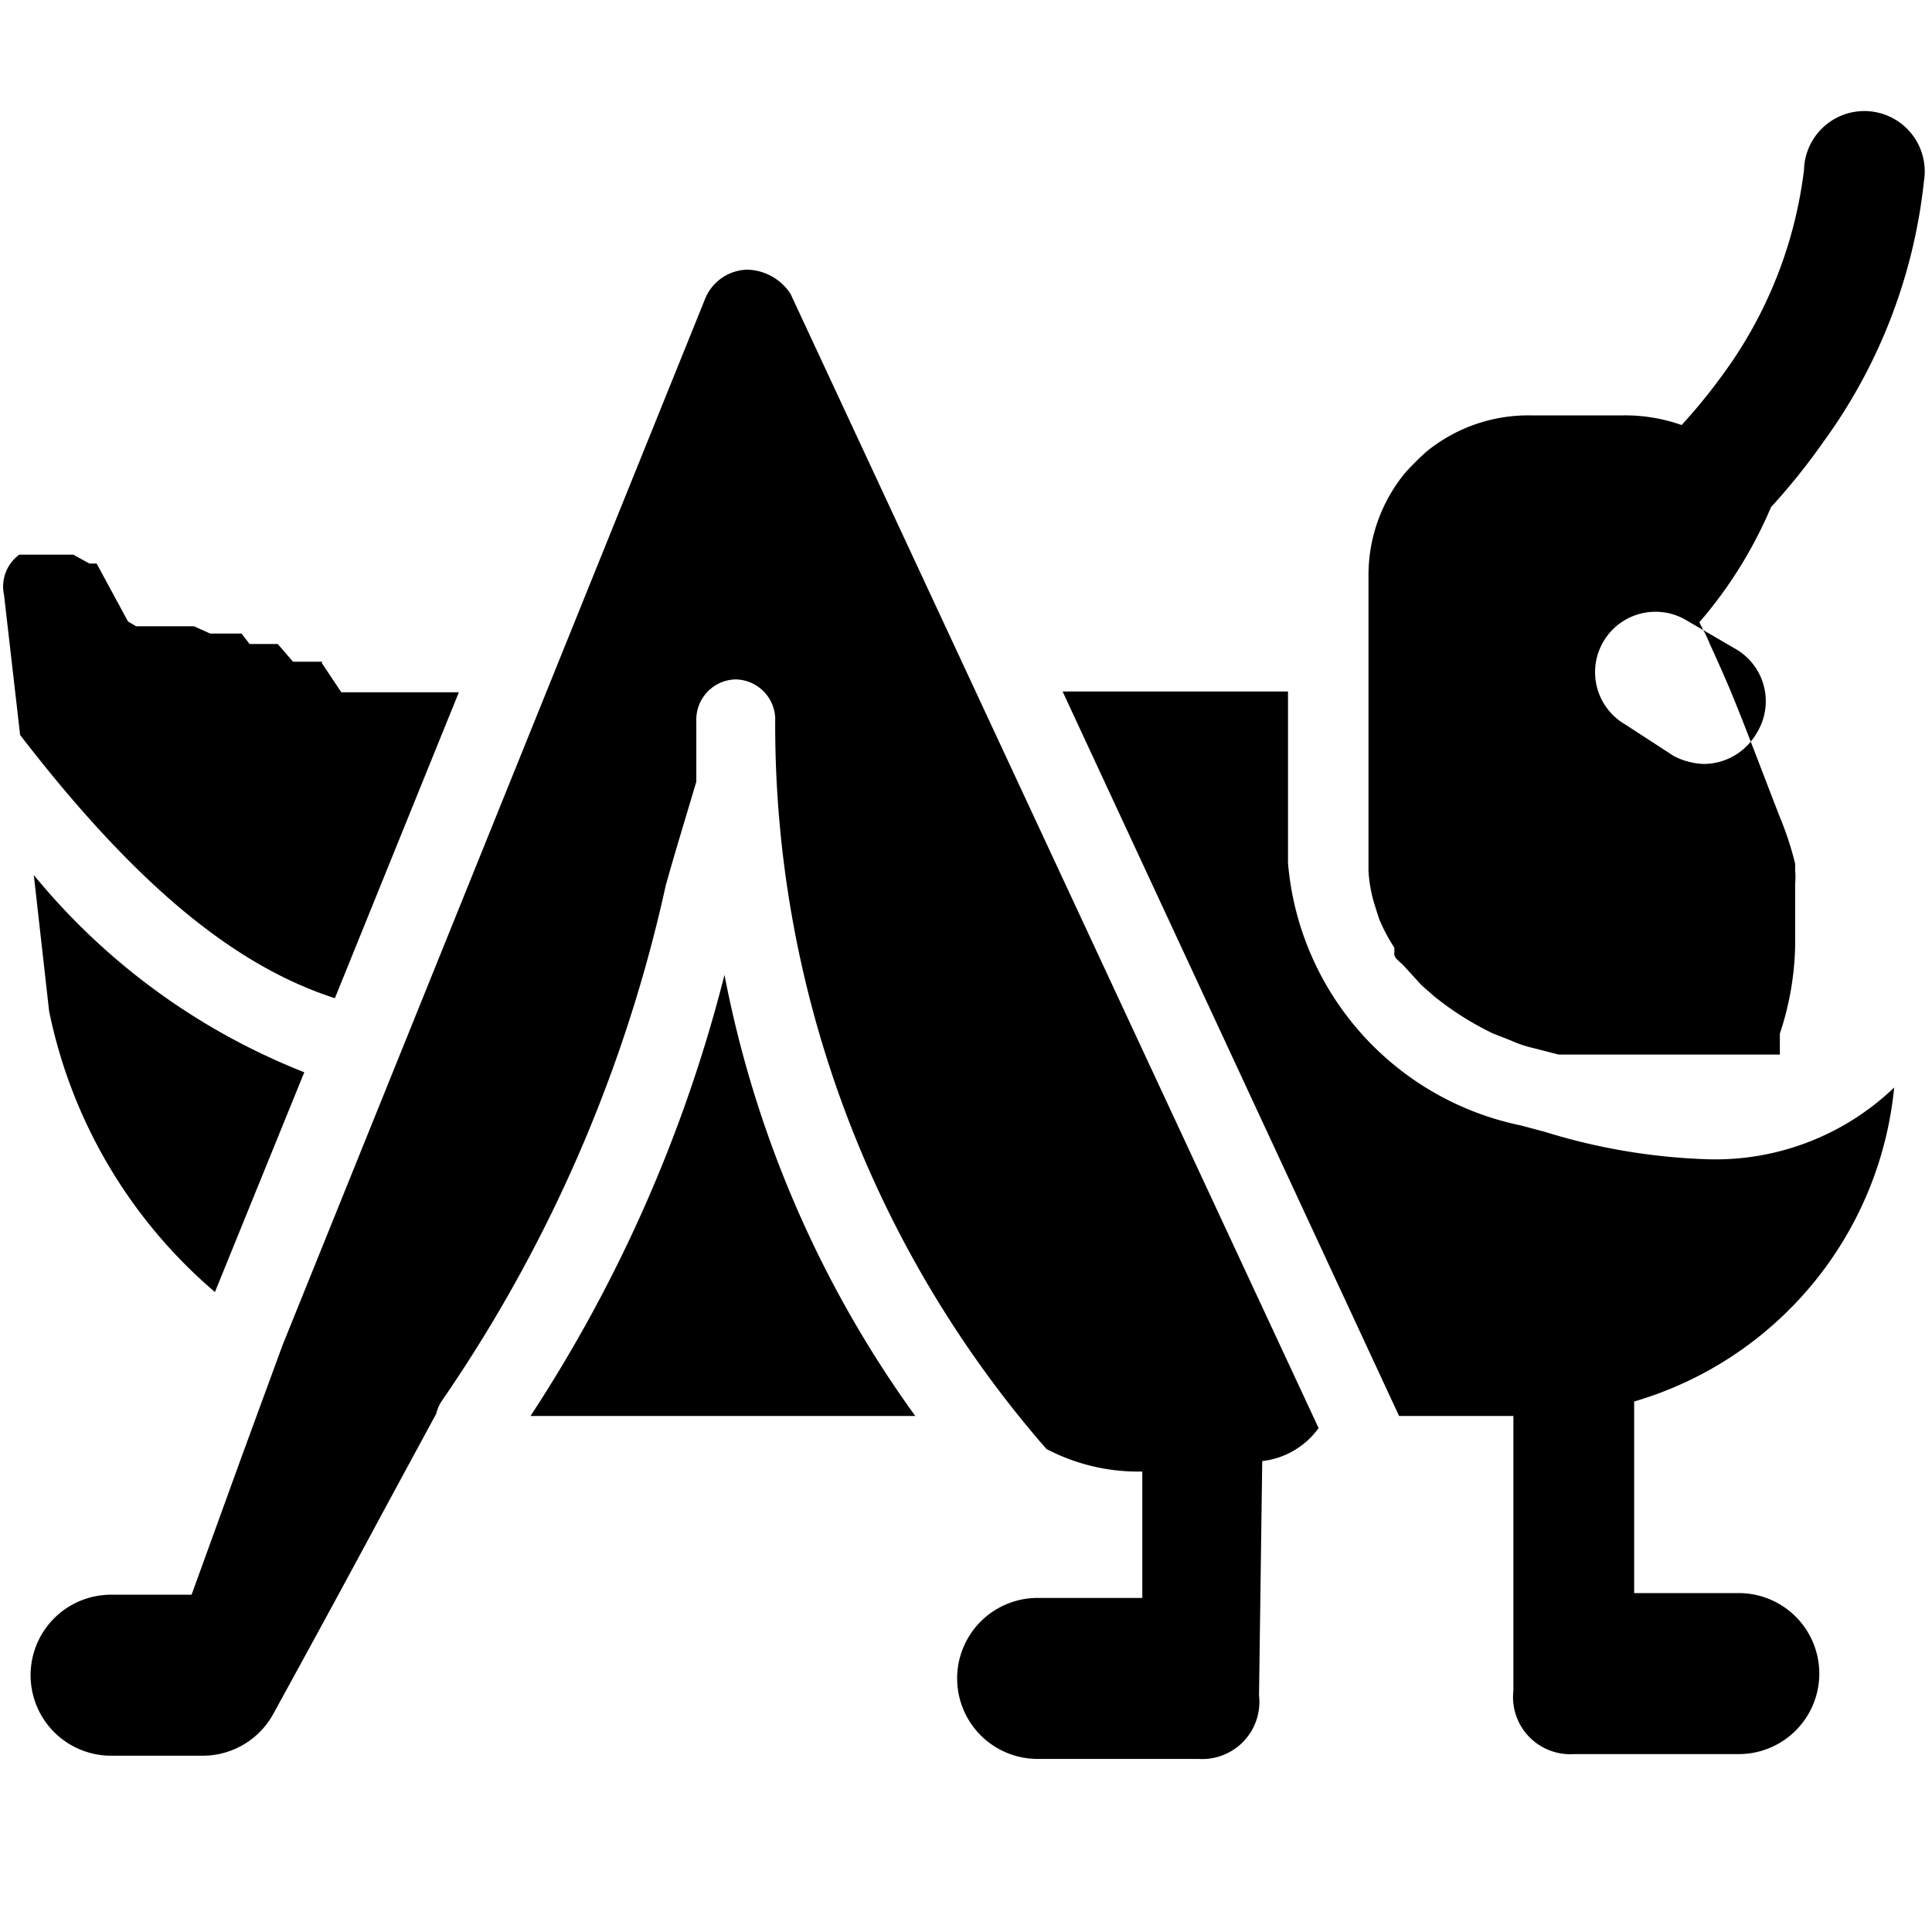
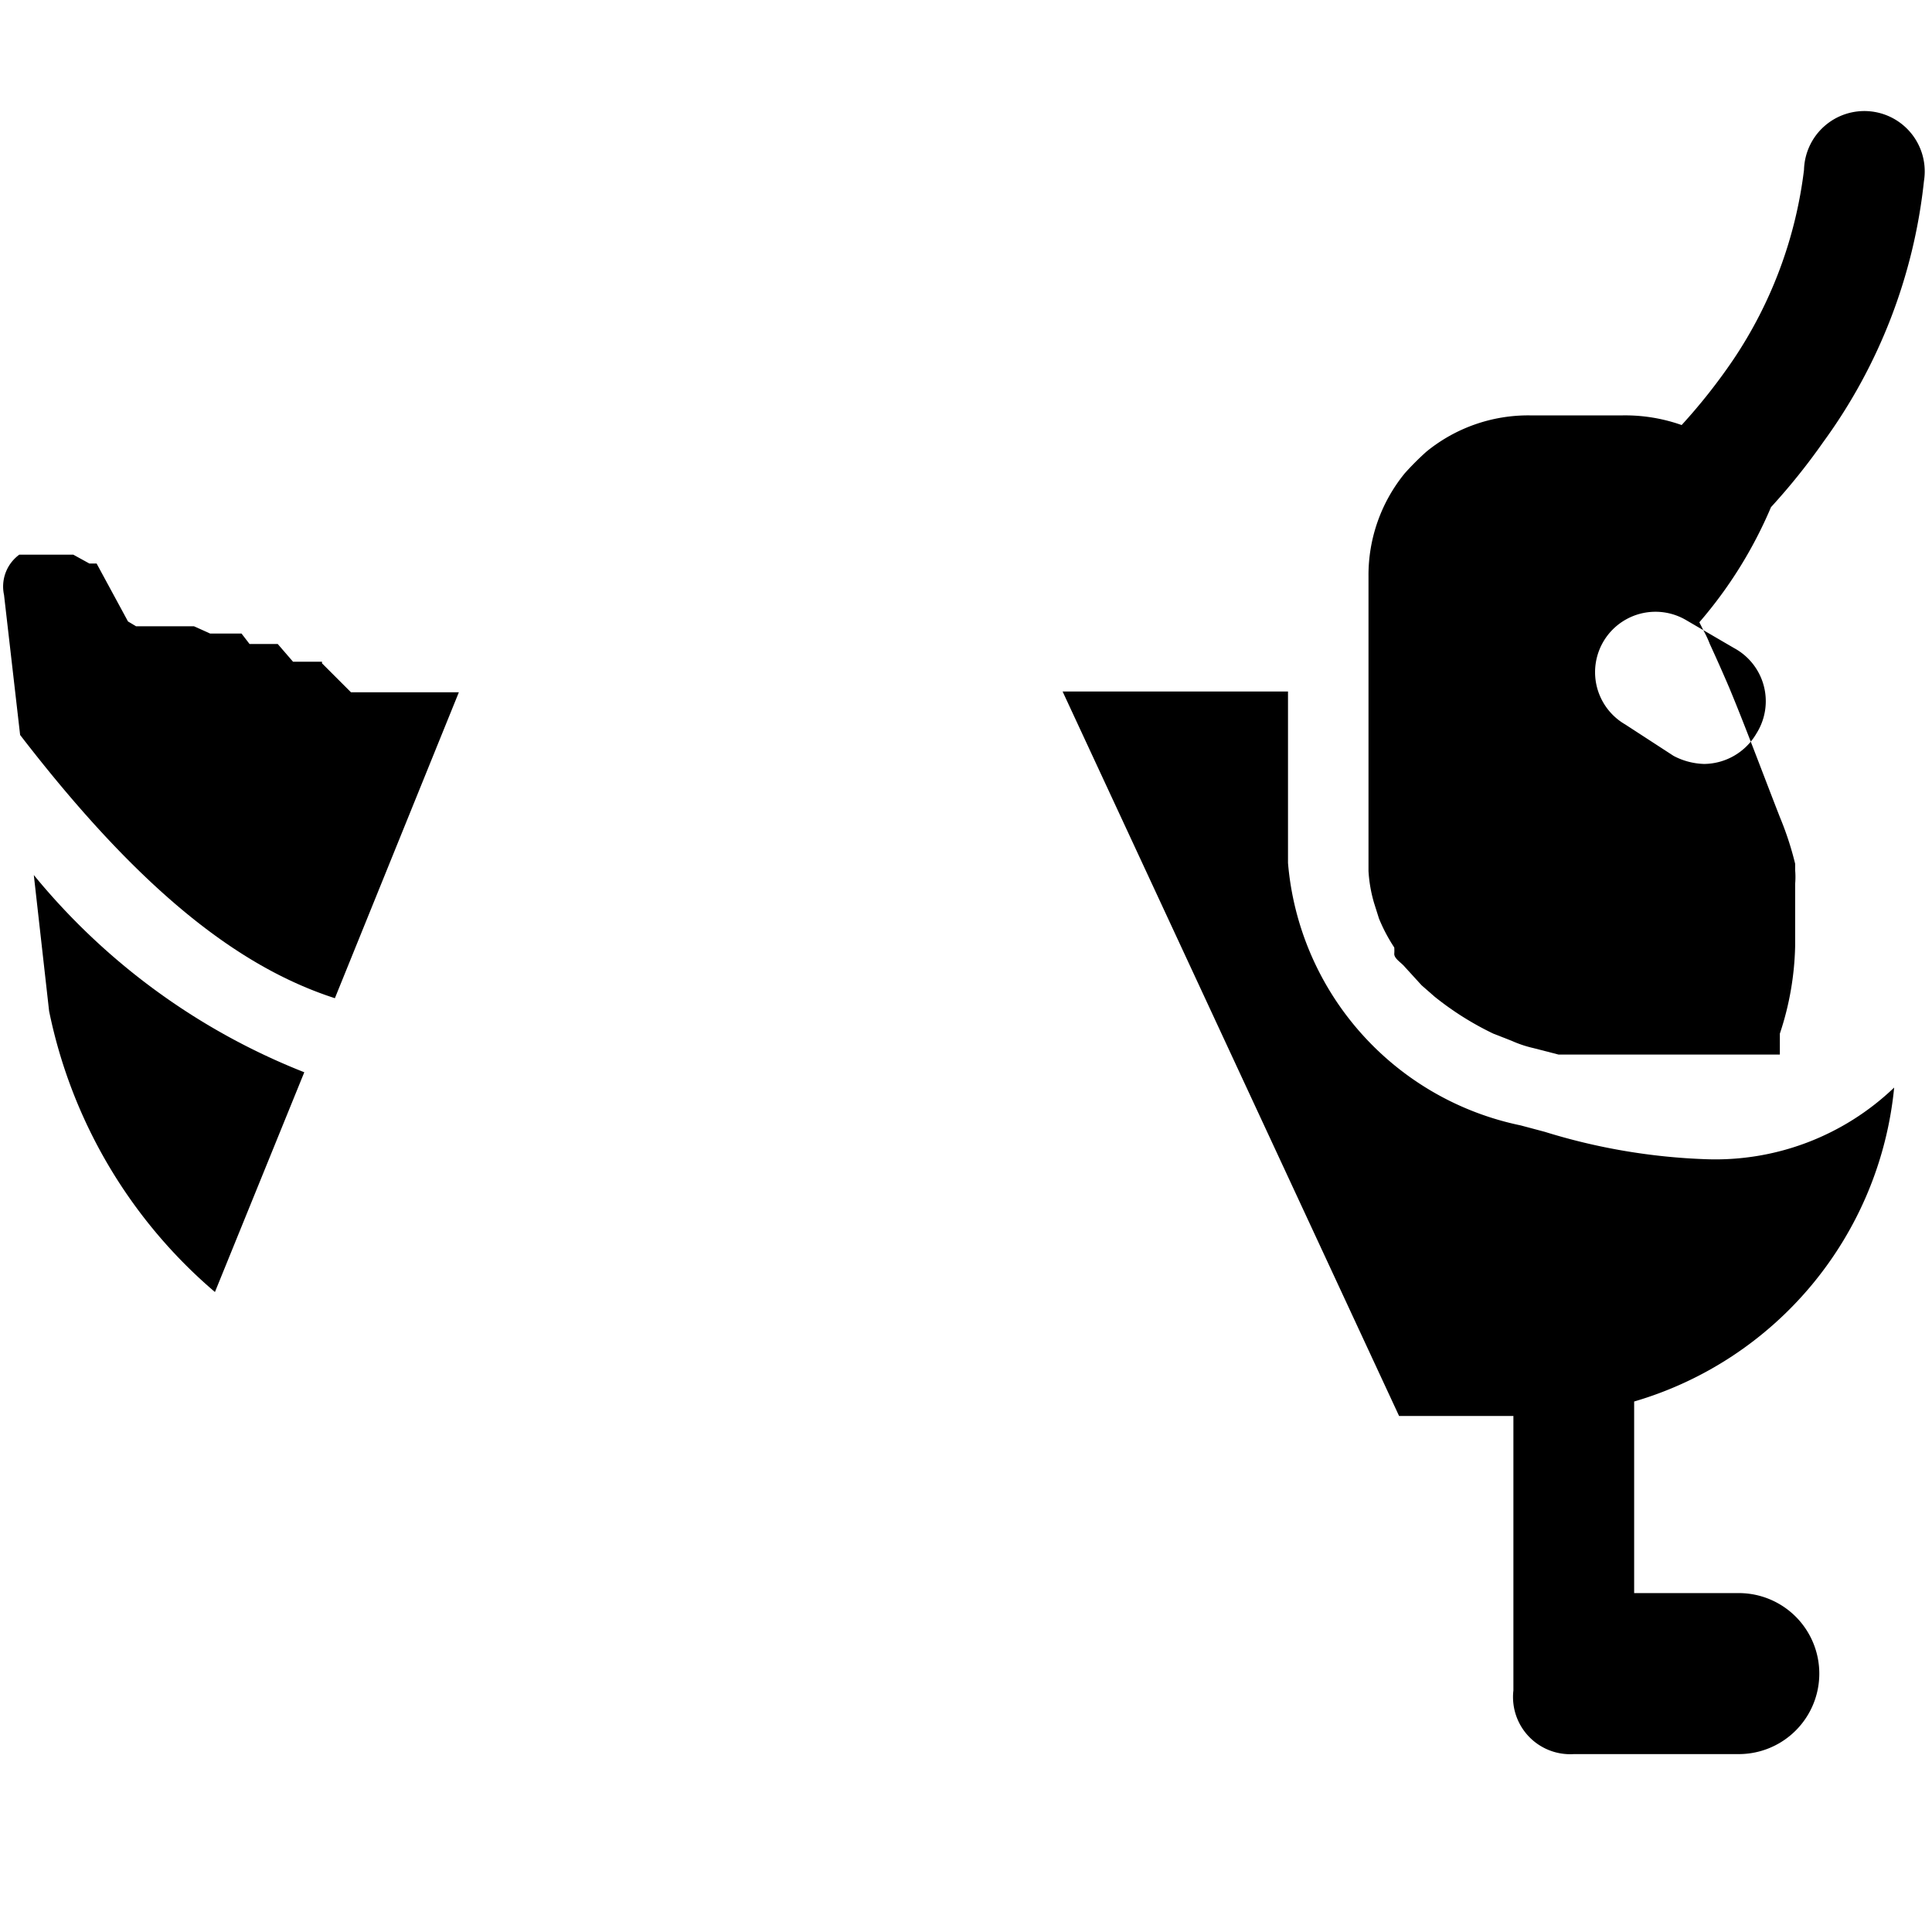
<svg xmlns="http://www.w3.org/2000/svg" viewBox="0 0 24 24">
  <g>
    <path d="m0.42 10.87 0.19 1.69a6.22 6.22 0 0 0 2.06 3.49l1.11 -2.73a8.25 8.25 0 0 1 -3.36 -2.45Z" fill="#000000" stroke-width="1" />
-     <path d="M4.16 12.4 5.7 8.6h-0.34l-0.07 0h-0.36l-0.06 0h-0.12l-0.06 0h-0.06l-0.06 0 -0.06 0h-0.06l-0.06 0 -0.08 0 -0.07 0L4 8.24l0 -0.02 -0.05 0 -0.06 0 -0.06 0 -0.07 0 -0.05 0 -0.07 0L3.45 8 3.4 8l-0.07 0 -0.05 0 -0.06 0 -0.05 0 -0.07 0 -0.1 -0.13 -0.06 0 -0.06 0 -0.07 0 -0.1 0 -0.1 0 -0.2 -0.09 -0.06 0 -0.05 0H2l-0.06 0 -0.05 0 -0.06 0 -0.06 0 -0.08 0 -0.1 -0.06L1.2 7l-0.09 0 -0.2 -0.11 -0.07 0 -0.05 0 -0.05 0h-0.5a0.49 0.49 0 0 0 -0.19 0.5l0.2 1.74C1.69 11 2.92 12 4.16 12.4Z" fill="#000000" stroke-width="1" />
-     <path d="M6.59 17.59h4.78A13.78 13.78 0 0 1 9 12.11a18.08 18.08 0 0 1 -2.41 5.48Z" fill="#000000" stroke-width="1" />
-     <path d="M15.68 18.15a1 1 0 0 0 0.7 -0.41L9.82 3.65a0.66 0.66 0 0 0 -0.54 -0.3 0.58 0.58 0 0 0 -0.52 0.36l-5.25 13L3 18.1l-0.62 1.71h-1a1 1 0 1 0 0 2h1.15a1 1 0 0 0 0.86 -0.51c0.29 -0.53 0.79 -1.44 1.38 -2.54l0.65 -1.2a0.46 0.46 0 0 1 0.07 -0.16A18.15 18.15 0 0 0 8.27 11c0.12 -0.43 0.25 -0.85 0.38 -1.29l0 -0.75a0.5 0.5 0 0 1 0.48 -0.52 0.5 0.5 0 0 1 0.5 0.48 13.69 13.69 0 0 0 3.3 9L13 18a2.45 2.45 0 0 0 1.19 0.28v1.57h-1.3a1 1 0 1 0 0 2s1.54 0 2 0a0.71 0.71 0 0 0 0.75 -0.79Z" fill="#000000" stroke-width="1" />
+     <path d="M4.16 12.4 5.7 8.6h-0.34l-0.07 0h-0.36l-0.06 0h-0.12l-0.06 0h-0.06h-0.06l-0.06 0 -0.08 0 -0.07 0L4 8.24l0 -0.02 -0.05 0 -0.06 0 -0.06 0 -0.07 0 -0.05 0 -0.07 0L3.45 8 3.4 8l-0.07 0 -0.05 0 -0.06 0 -0.05 0 -0.07 0 -0.1 -0.13 -0.06 0 -0.06 0 -0.07 0 -0.1 0 -0.1 0 -0.2 -0.09 -0.06 0 -0.05 0H2l-0.06 0 -0.05 0 -0.06 0 -0.06 0 -0.08 0 -0.1 -0.06L1.2 7l-0.09 0 -0.2 -0.11 -0.07 0 -0.05 0 -0.05 0h-0.5a0.49 0.49 0 0 0 -0.19 0.5l0.2 1.74C1.69 11 2.92 12 4.16 12.4Z" fill="#000000" stroke-width="1" />
    <path d="M20.3 17.41a4.52 4.52 0 0 0 3.23 -3.9 3.21 3.21 0 0 1 -2.34 0.89 7.63 7.63 0 0 1 -2 -0.34l-0.3 -0.08A3.64 3.64 0 0 1 16 10.72V8.59h-2.8l4.18 9h1.42V21a0.71 0.71 0 0 0 0.75 0.79l2.05 0a1 1 0 0 0 0 -2h-1.3Z" fill="#000000" stroke-width="1" />
    <path d="M20.89 5.28a2.11 2.11 0 0 0 -0.73 -0.12H19a2 2 0 0 0 -1.28 0.45 3.44 3.44 0 0 0 -0.27 0.27A2 2 0 0 0 17 7.16v3.66a1.76 1.76 0 0 0 0.07 0.4l0.06 0.19a2.09 2.09 0 0 0 0.19 0.36 0.56 0.56 0 0 1 0 0.08c0 0.06 0.09 0.11 0.13 0.16l0.21 0.23 0.16 0.14a3.75 3.75 0 0 0 0.73 0.46l0.23 0.09a1.43 1.43 0 0 0 0.27 0.09l0.31 0.08 0.06 0 0.08 0h0.09l0.09 0 0.09 0 0.1 0 0.12 0 0.13 0 0.13 0 0.13 0 0.12 0h1.2l0.05 0h0.11l0.05 0 0.08 0 0.07 0 0.05 0 0 -0.05 0 -0.05 0 -0.05 0 -0.05 0 -0.06a3.67 3.67 0 0 0 0.19 -1.09v-0.09l0 -0.42 0 -0.17 0 -0.09a1 1 0 0 0 0 -0.17l0 -0.08a3.93 3.93 0 0 0 -0.19 -0.58c-0.23 -0.59 -0.43 -1.13 -0.63 -1.61q-0.12 -0.28 -0.24 -0.54a1.3 1.3 0 0 0 -0.08 -0.17l-0.05 -0.1A5.42 5.42 0 0 0 22 6.3a7.93 7.93 0 0 0 0.65 -0.81 6.7 6.7 0 0 0 1.25 -3.24 0.75 0.75 0 1 0 -1.49 -0.14 5.39 5.39 0 0 1 -0.88 2.36 7.16 7.16 0 0 1 -0.64 0.81Zm0.93 3.83a0.76 0.76 0 0 1 -0.65 0.38 0.86 0.86 0 0 1 -0.38 -0.1l-0.6 -0.39a0.75 0.75 0 1 1 0.75 -1.3l0.6 0.35a0.75 0.75 0 0 1 0.28 1.06Z" fill="#000000" stroke-width="1" />
  </g>
</svg>